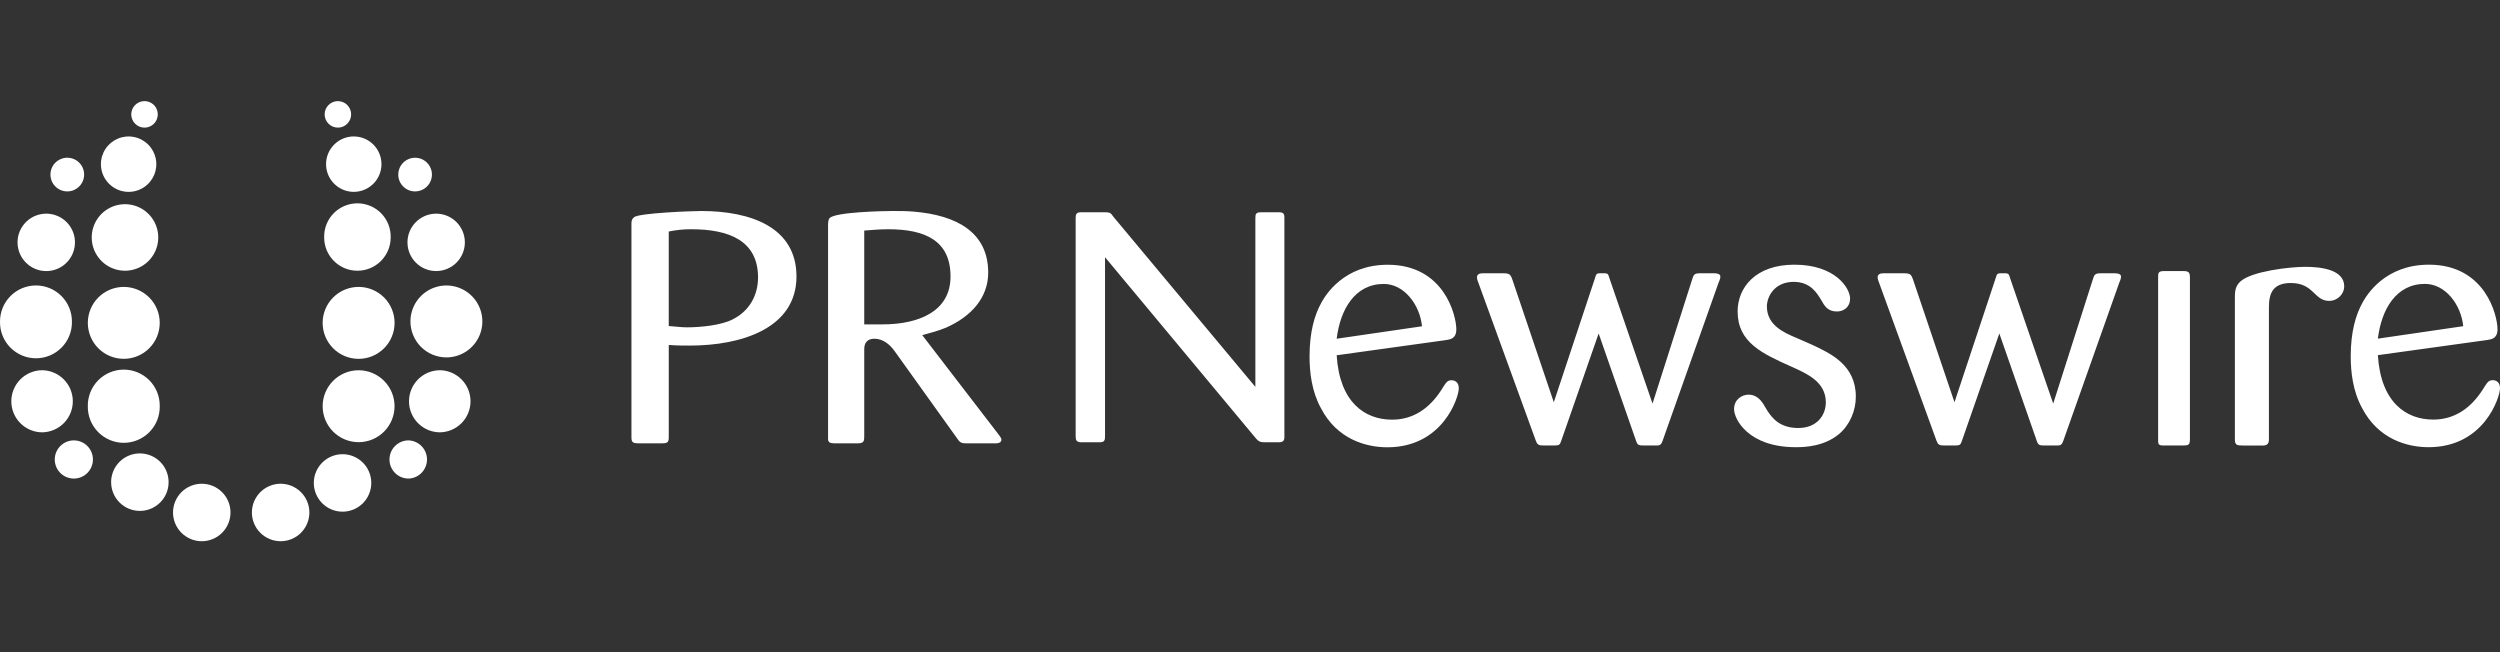
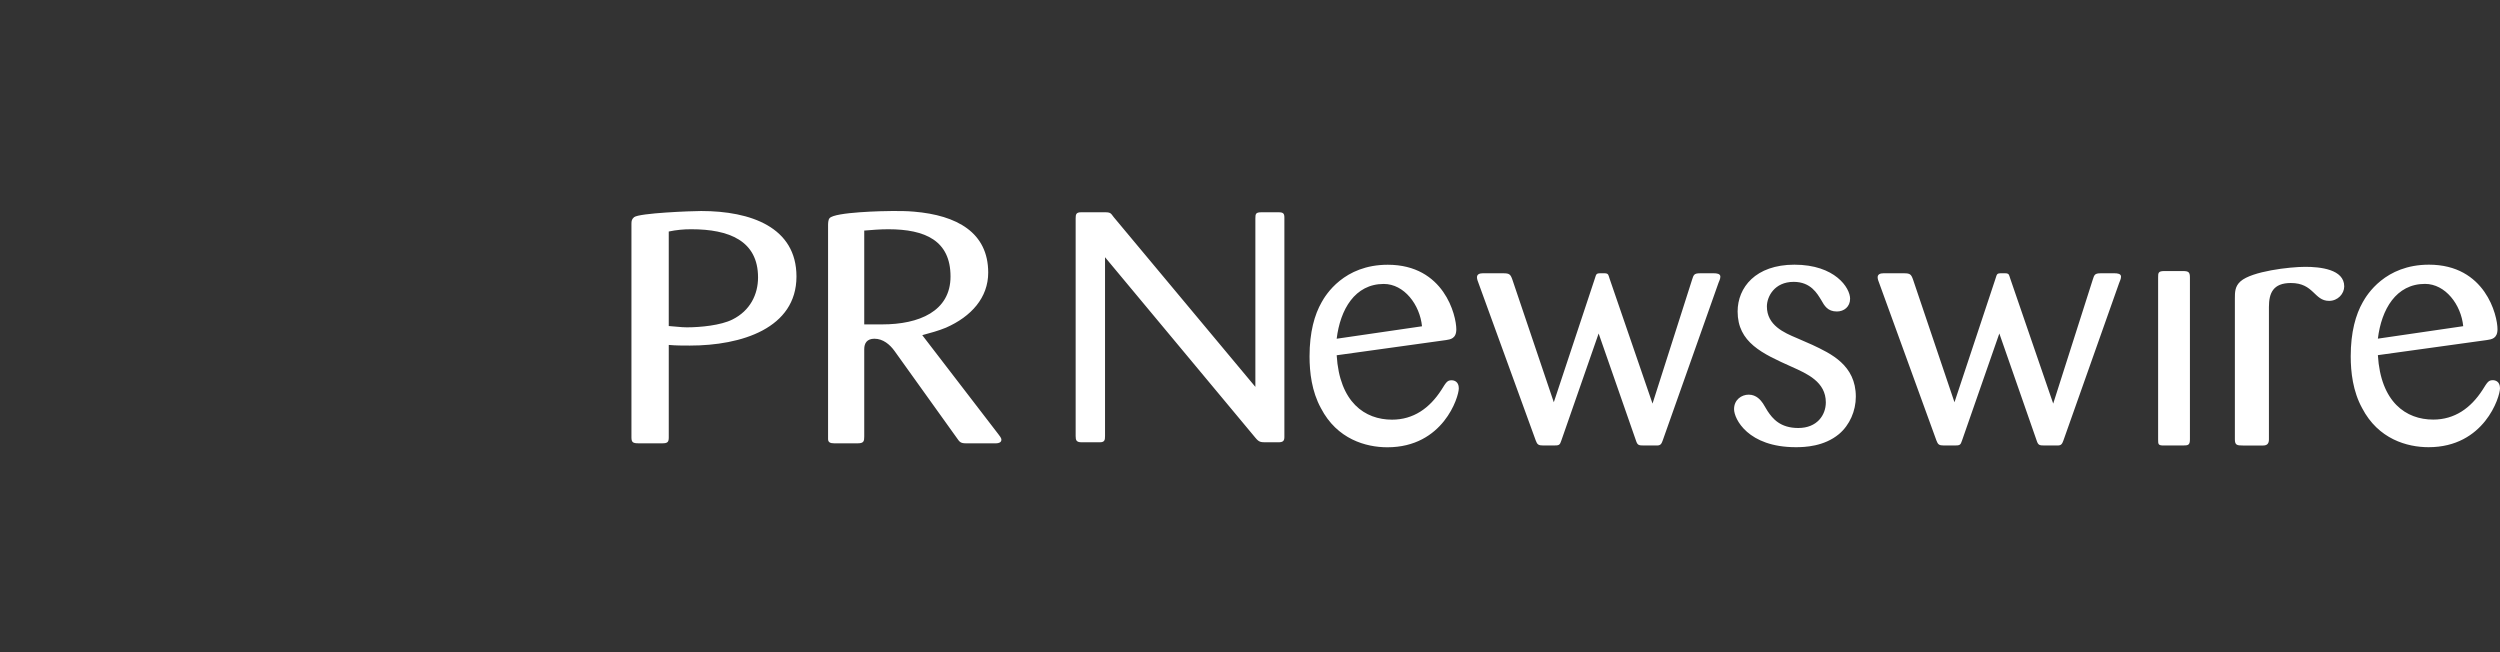
<svg xmlns="http://www.w3.org/2000/svg" width="230" height="60" viewBox="0 0 230 60" fill="none">
  <rect x="0" y="0" width="230" height="60" fill="#333333" stroke="none" />
-   <path fill-rule="evenodd" clip-rule="evenodd" d="M8.079 29.704C8.079 28.827 8.427 27.985 9.048 27.365C9.668 26.744 10.51 26.396 11.387 26.396C12.264 26.396 13.106 26.744 13.726 27.365C14.347 27.985 14.695 28.827 14.695 29.704C14.695 30.581 14.347 31.423 13.726 32.043C13.106 32.664 12.264 33.012 11.387 33.012C10.51 33.012 9.668 32.664 9.048 32.043C8.427 31.423 8.079 30.581 8.079 29.704ZM8.079 37.371C8.071 36.932 8.151 36.496 8.314 36.087C8.477 35.679 8.719 35.308 9.027 34.994C9.335 34.681 9.703 34.432 10.108 34.262C10.513 34.092 10.948 34.005 11.388 34.005C11.827 34.005 12.262 34.092 12.667 34.262C13.073 34.432 13.44 34.681 13.748 34.994C14.056 35.308 14.298 35.679 14.461 36.087C14.624 36.496 14.704 36.932 14.696 37.371C14.704 37.811 14.624 38.247 14.461 38.656C14.298 39.064 14.056 39.435 13.748 39.749C13.44 40.062 13.073 40.311 12.667 40.481C12.262 40.651 11.827 40.739 11.388 40.739C10.948 40.739 10.513 40.651 10.108 40.481C9.703 40.311 9.335 40.062 9.027 39.749C8.719 39.435 8.477 39.064 8.314 38.656C8.151 38.247 8.071 37.811 8.079 37.371ZM0.001 29.571C0.001 28.693 0.35 27.852 0.97 27.231C1.59 26.611 2.432 26.262 3.309 26.262C4.187 26.262 5.028 26.611 5.648 27.231C6.269 27.852 6.617 28.693 6.617 29.571C6.628 30.012 6.551 30.451 6.389 30.862C6.228 31.273 5.986 31.647 5.678 31.963C5.37 32.279 5.001 32.53 4.594 32.702C4.188 32.873 3.751 32.962 3.309 32.962C2.868 32.962 2.431 32.873 2.024 32.702C1.617 32.53 1.249 32.279 0.94 31.963C0.632 31.647 0.39 31.273 0.229 30.862C0.068 30.451 -0.01 30.012 0.001 29.571ZM1.041 36.919C1.041 36.161 1.341 35.435 1.877 34.899C2.412 34.363 3.138 34.061 3.895 34.06C4.644 34.074 5.357 34.382 5.881 34.916C6.405 35.45 6.699 36.169 6.699 36.917C6.699 37.666 6.405 38.384 5.881 38.919C5.357 39.453 4.644 39.76 3.895 39.774C3.521 39.774 3.149 39.7 2.803 39.557C2.457 39.413 2.142 39.203 1.877 38.938C1.612 38.672 1.401 38.358 1.258 38.011C1.115 37.665 1.041 37.294 1.041 36.919ZM5.038 42.274C5.038 41.303 5.825 40.516 6.793 40.516C7.259 40.516 7.706 40.701 8.035 41.031C8.365 41.36 8.55 41.807 8.55 42.273C8.55 42.739 8.365 43.185 8.035 43.515C7.706 43.844 7.259 44.029 6.793 44.029C6.328 44.029 5.882 43.844 5.552 43.514C5.223 43.185 5.038 42.739 5.038 42.274ZM10.223 44.357C10.223 43.834 10.378 43.323 10.669 42.888C10.96 42.453 11.373 42.115 11.856 41.915C12.339 41.715 12.87 41.663 13.383 41.765C13.896 41.867 14.367 42.119 14.737 42.489C15.107 42.858 15.358 43.33 15.46 43.842C15.562 44.355 15.51 44.887 15.31 45.37C15.109 45.853 14.771 46.266 14.336 46.556C13.901 46.847 13.39 47.002 12.867 47.002C12.52 47.002 12.176 46.934 11.855 46.801C11.534 46.668 11.242 46.473 10.997 46.227C10.751 45.981 10.556 45.69 10.424 45.369C10.291 45.048 10.223 44.704 10.223 44.357ZM15.918 47.148C15.918 46.447 16.197 45.775 16.693 45.279C17.189 44.783 17.861 44.504 18.562 44.504C19.264 44.504 19.936 44.783 20.432 45.279C20.928 45.775 21.206 46.447 21.206 47.148C21.206 47.85 20.928 48.522 20.432 49.018C19.936 49.514 19.264 49.793 18.562 49.793C17.861 49.793 17.189 49.514 16.693 49.018C16.197 48.522 15.918 47.85 15.918 47.148ZM4.641 16.059C4.641 15.855 4.682 15.654 4.76 15.466C4.838 15.278 4.952 15.107 5.096 14.963C5.24 14.82 5.411 14.706 5.599 14.628C5.787 14.55 5.988 14.51 6.192 14.51C6.395 14.511 6.597 14.551 6.785 14.629C6.973 14.707 7.143 14.821 7.287 14.965C7.431 15.109 7.545 15.28 7.623 15.468C7.7 15.656 7.74 15.857 7.74 16.061C7.74 16.472 7.577 16.866 7.286 17.156C6.995 17.447 6.601 17.61 6.19 17.609C5.779 17.609 5.385 17.446 5.094 17.155C4.804 16.864 4.641 16.47 4.641 16.059ZM1.614 22.297C1.614 21.775 1.769 21.264 2.06 20.83C2.35 20.396 2.763 20.058 3.245 19.858C3.728 19.658 4.259 19.606 4.771 19.708C5.284 19.81 5.754 20.062 6.123 20.431C6.493 20.801 6.744 21.272 6.846 21.784C6.947 22.296 6.895 22.827 6.695 23.31C6.495 23.792 6.156 24.205 5.722 24.495C5.287 24.785 4.777 24.939 4.254 24.939C3.907 24.939 3.564 24.871 3.244 24.738C2.923 24.605 2.632 24.41 2.387 24.165C2.142 23.92 1.947 23.628 1.815 23.308C1.682 22.988 1.614 22.644 1.614 22.297ZM8.438 21.844C8.438 21.239 8.618 20.648 8.955 20.145C9.291 19.641 9.769 19.25 10.329 19.018C10.888 18.787 11.503 18.727 12.097 18.845C12.691 18.963 13.236 19.255 13.664 19.683C14.091 20.112 14.383 20.657 14.5 21.251C14.618 21.844 14.557 22.46 14.325 23.019C14.094 23.578 13.701 24.056 13.198 24.392C12.694 24.728 12.102 24.907 11.497 24.907C10.685 24.906 9.907 24.584 9.333 24.009C8.76 23.435 8.437 22.656 8.438 21.844ZM12.075 10.522C12.075 10.198 12.204 9.888 12.433 9.659C12.662 9.43 12.972 9.302 13.296 9.302C13.62 9.302 13.93 9.43 14.159 9.659C14.388 9.888 14.516 10.198 14.516 10.522C14.516 10.846 14.388 11.156 14.159 11.385C13.93 11.614 13.62 11.742 13.296 11.742C12.972 11.742 12.662 11.614 12.433 11.385C12.204 11.156 12.075 10.846 12.075 10.522ZM9.284 15.102C9.284 14.598 9.434 14.105 9.714 13.686C9.995 13.267 10.393 12.941 10.859 12.748C11.325 12.555 11.837 12.505 12.331 12.604C12.826 12.702 13.28 12.945 13.636 13.302C13.992 13.659 14.235 14.113 14.333 14.607C14.431 15.102 14.381 15.614 14.188 16.08C13.995 16.545 13.668 16.943 13.249 17.223C12.83 17.503 12.337 17.653 11.833 17.653C11.498 17.653 11.166 17.587 10.857 17.459C10.547 17.33 10.266 17.142 10.03 16.905C9.793 16.669 9.605 16.387 9.477 16.078C9.349 15.768 9.283 15.437 9.284 15.102ZM29.683 29.704C29.683 29.269 29.768 28.839 29.935 28.438C30.101 28.036 30.345 27.672 30.653 27.364C30.96 27.057 31.325 26.814 31.726 26.647C32.128 26.481 32.558 26.396 32.993 26.396C33.427 26.396 33.858 26.482 34.259 26.648C34.661 26.814 35.025 27.058 35.333 27.366C35.64 27.673 35.883 28.038 36.05 28.44C36.216 28.841 36.301 29.271 36.301 29.706C36.301 30.584 35.952 31.425 35.331 32.046C34.71 32.666 33.868 33.014 32.991 33.014C32.113 33.014 31.272 32.665 30.651 32.044C30.031 31.424 29.682 30.582 29.683 29.704ZM29.683 37.371C29.683 36.494 30.031 35.653 30.652 35.032C31.272 34.412 32.114 34.063 32.991 34.063C33.868 34.063 34.71 34.412 35.33 35.032C35.95 35.653 36.299 36.494 36.299 37.371C36.299 38.249 35.95 39.09 35.33 39.711C34.71 40.331 33.868 40.68 32.991 40.68C32.114 40.68 31.272 40.331 30.652 39.711C30.031 39.09 29.683 38.249 29.683 37.371ZM37.761 29.571C37.761 28.916 37.955 28.277 38.319 27.733C38.683 27.189 39.2 26.766 39.804 26.516C40.409 26.266 41.074 26.2 41.715 26.328C42.357 26.456 42.946 26.771 43.409 27.234C43.871 27.697 44.186 28.286 44.313 28.928C44.441 29.57 44.375 30.235 44.125 30.839C43.874 31.443 43.45 31.96 42.907 32.323C42.362 32.687 41.723 32.881 41.069 32.881C40.634 32.881 40.204 32.795 39.803 32.629C39.401 32.462 39.036 32.218 38.729 31.911C38.422 31.603 38.178 31.239 38.012 30.837C37.846 30.436 37.76 30.005 37.761 29.571ZM37.628 36.919C37.628 36.161 37.929 35.434 38.465 34.898C39 34.362 39.727 34.061 40.484 34.06C41.233 34.074 41.946 34.382 42.47 34.916C42.995 35.45 43.288 36.169 43.288 36.917C43.288 37.666 42.995 38.384 42.47 38.919C41.946 39.453 41.233 39.76 40.484 39.774C40.109 39.774 39.738 39.7 39.392 39.557C39.045 39.414 38.73 39.203 38.465 38.938C38.2 38.673 37.989 38.358 37.846 38.012C37.702 37.665 37.628 37.294 37.628 36.919ZM35.832 42.274C35.832 41.303 36.617 40.516 37.587 40.516C38.042 40.531 38.474 40.723 38.791 41.051C39.108 41.379 39.285 41.817 39.285 42.273C39.285 42.728 39.108 43.166 38.791 43.494C38.474 43.822 38.042 44.014 37.587 44.029C37.121 44.029 36.675 43.844 36.346 43.515C36.017 43.185 35.832 42.739 35.832 42.274ZM28.871 44.357C28.89 43.669 29.177 43.015 29.671 42.535C30.164 42.054 30.826 41.786 31.514 41.786C32.203 41.786 32.864 42.054 33.358 42.535C33.851 43.015 34.138 43.669 34.157 44.357C34.167 44.71 34.106 45.062 33.977 45.391C33.849 45.72 33.656 46.02 33.41 46.274C33.163 46.527 32.868 46.728 32.543 46.866C32.217 47.003 31.867 47.074 31.514 47.074C31.161 47.074 30.811 47.003 30.485 46.866C30.16 46.728 29.865 46.527 29.619 46.274C29.372 46.02 29.179 45.72 29.051 45.391C28.922 45.062 28.861 44.71 28.871 44.357ZM23.174 47.148C23.174 46.447 23.453 45.775 23.949 45.279C24.445 44.783 25.117 44.504 25.819 44.504C26.52 44.504 27.192 44.783 27.688 45.279C28.184 45.775 28.463 46.447 28.463 47.148C28.463 47.85 28.184 48.522 27.688 49.018C27.192 49.514 26.52 49.793 25.819 49.793C25.117 49.793 24.445 49.514 23.949 49.018C23.453 48.522 23.174 47.85 23.174 47.148ZM36.64 16.059C36.64 15.752 36.731 15.453 36.902 15.198C37.072 14.944 37.315 14.745 37.598 14.629C37.881 14.512 38.193 14.481 38.493 14.542C38.794 14.602 39.07 14.75 39.286 14.967C39.503 15.184 39.65 15.46 39.709 15.761C39.769 16.061 39.737 16.373 39.62 16.656C39.502 16.939 39.303 17.18 39.048 17.35C38.793 17.52 38.494 17.611 38.187 17.61C37.984 17.61 37.782 17.57 37.594 17.492C37.406 17.413 37.236 17.299 37.092 17.155C36.948 17.011 36.834 16.84 36.757 16.652C36.679 16.464 36.639 16.262 36.64 16.059ZM37.487 22.297C37.487 21.597 37.765 20.925 38.26 20.43C38.755 19.935 39.426 19.657 40.127 19.657C40.827 19.657 41.498 19.935 41.994 20.43C42.489 20.925 42.767 21.597 42.767 22.297C42.767 22.997 42.489 23.669 41.994 24.164C41.498 24.659 40.827 24.937 40.127 24.937C39.426 24.937 38.755 24.659 38.26 24.164C37.765 23.669 37.487 22.997 37.487 22.297ZM29.823 21.844C29.813 21.436 29.884 21.03 30.033 20.649C30.182 20.269 30.406 19.922 30.691 19.63C30.976 19.337 31.317 19.105 31.693 18.946C32.07 18.787 32.474 18.705 32.883 18.705C33.291 18.705 33.696 18.787 34.072 18.946C34.449 19.105 34.789 19.337 35.075 19.63C35.36 19.922 35.583 20.269 35.732 20.649C35.881 21.03 35.953 21.436 35.942 21.844C35.942 23.535 34.573 24.907 32.883 24.907C31.193 24.907 29.823 23.535 29.823 21.844ZM29.867 10.522C29.867 10.199 29.995 9.889 30.224 9.66C30.452 9.431 30.762 9.303 31.086 9.303C31.409 9.303 31.719 9.431 31.948 9.66C32.176 9.889 32.305 10.199 32.305 10.522C32.305 10.845 32.176 11.155 31.948 11.384C31.719 11.613 31.409 11.741 31.086 11.741C30.762 11.741 30.452 11.613 30.224 11.384C29.995 11.155 29.867 10.845 29.867 10.522ZM29.997 15.102C29.997 14.426 30.266 13.777 30.744 13.299C31.222 12.821 31.87 12.553 32.546 12.553C33.222 12.553 33.871 12.821 34.349 13.299C34.827 13.777 35.095 14.426 35.095 15.102C35.095 15.778 34.827 16.426 34.349 16.904C33.871 17.382 33.222 17.651 32.546 17.651C31.87 17.651 31.222 17.382 30.744 16.904C30.266 16.426 29.997 15.778 29.997 15.102Z" fill="white" />
  <path fill-rule="evenodd" clip-rule="evenodd" d="M158.273 25.448C158.273 25.175 157.925 25.142 157.683 25.142H156.399C155.846 25.142 155.811 25.296 155.673 25.724L152.032 37.131L148.08 25.631C147.977 25.358 148.013 25.142 147.63 25.142C146.799 25.142 146.903 25.083 146.694 25.724L142.95 37.008L139.138 25.724C138.965 25.235 138.863 25.142 138.307 25.142H136.401C136.123 25.142 135.881 25.235 135.881 25.509C135.881 25.661 135.95 25.876 136.018 26.031L141.289 40.527C141.426 40.894 141.53 40.985 141.982 40.985H142.95C143.436 40.985 143.506 40.953 143.644 40.527L147.075 30.68L150.507 40.527C150.647 40.953 150.749 40.985 151.235 40.985H152.449C152.795 40.985 152.866 40.801 152.969 40.527L158.099 26.031C158.169 25.848 158.273 25.662 158.273 25.448ZM122.974 31.163L130.825 30.018C130.629 28.036 129.183 26.123 127.309 26.123C124.649 26.124 123.302 28.469 122.974 31.163ZM133.027 31.288L122.974 32.684C123.237 37.019 125.569 38.609 128.067 38.609C130.037 38.609 131.517 37.557 132.601 35.883C133.061 35.14 133.158 34.985 133.554 34.985C133.75 34.985 134.21 35.078 134.21 35.727C134.21 36.534 132.765 41.15 127.639 41.15C125.667 41.15 123.006 40.408 121.528 37.556C120.674 36.007 120.478 34.24 120.478 32.785C120.478 30.554 120.938 28.943 121.595 27.796C121.956 27.146 123.631 24.357 127.673 24.357C132.863 24.357 133.981 29.024 133.981 30.295C133.981 31.163 133.422 31.227 133.027 31.288ZM165.315 31.105C164.13 30.609 162.554 29.926 162.554 28.193C162.554 27.292 163.247 25.931 165.019 25.931C166.597 25.931 167.187 27.016 167.55 27.602C167.846 28.129 168.14 28.657 168.995 28.657C169.652 28.657 170.209 28.224 170.209 27.48C170.209 26.49 168.831 24.351 165.085 24.351C161.504 24.351 159.861 26.457 159.861 28.657C159.861 31.507 162.129 32.53 164.822 33.738C166.269 34.388 167.976 35.132 167.976 37.021C167.976 38.168 167.187 39.376 165.445 39.376C163.772 39.376 163.08 38.509 162.622 37.826C162.484 37.587 162.341 37.35 162.194 37.116C161.997 36.836 161.604 36.308 160.879 36.308C160.222 36.308 159.533 36.774 159.533 37.642C159.533 38.541 160.814 41.142 165.216 41.142C166.037 41.142 167.812 41.08 169.19 39.933C170.178 39.098 170.736 37.795 170.736 36.494C170.736 33.584 168.436 32.53 166.728 31.724L165.315 31.105ZM195.134 25.448C195.134 25.175 194.788 25.142 194.544 25.142H193.262C192.707 25.142 192.674 25.296 192.534 25.724L188.895 37.131L184.943 25.631C184.838 25.358 184.874 25.142 184.493 25.142C183.662 25.142 183.764 25.083 183.557 25.724L179.812 37.008L176.001 25.724C175.827 25.235 175.725 25.142 175.17 25.142H173.263C172.987 25.142 172.743 25.235 172.743 25.509C172.743 25.661 172.812 25.876 172.882 26.031L178.151 40.527C178.289 40.894 178.393 40.985 178.844 40.985H179.813C180.3 40.985 180.37 40.953 180.507 40.527L183.939 30.68L187.371 40.527C187.511 40.953 187.613 40.985 188.099 40.985H189.313C189.659 40.985 189.728 40.801 189.833 40.527L194.963 26.031C195.031 25.848 195.134 25.662 195.134 25.448ZM218.764 31.156L226.616 30.009C226.421 28.027 224.974 26.118 223.1 26.118C220.438 26.118 219.092 28.462 218.764 31.156ZM228.816 31.281L218.764 32.674C219.027 37.011 221.358 38.602 223.856 38.602C225.828 38.602 227.306 37.548 228.39 35.876C228.85 35.133 228.949 34.978 229.343 34.978C229.54 34.978 230 35.069 230 35.72C230 36.525 228.553 41.142 223.428 41.142C221.456 41.142 218.795 40.398 217.316 37.547C216.463 35.998 216.266 34.231 216.266 32.776C216.266 30.547 216.726 28.936 217.382 27.788C217.745 27.139 219.419 24.35 223.462 24.35C228.653 24.35 229.77 29.017 229.77 30.288C229.77 31.156 229.212 31.217 228.816 31.281ZM201.473 25.525C201.473 25.03 201.342 24.937 200.816 24.937H199.106C198.547 24.937 198.547 25.123 198.547 25.525V40.426C198.547 40.861 198.547 40.985 199.041 40.985H200.816C201.309 40.985 201.473 40.953 201.473 40.426V25.525ZM215.669 26.347C215.669 24.766 213.442 24.549 212.083 24.549C210.656 24.549 207.176 24.951 206.129 25.883C205.608 26.347 205.608 26.876 205.608 27.496V40.427C205.608 40.953 205.817 40.986 206.338 40.986H208.217C208.636 40.986 208.741 40.737 208.741 40.427V28.24C208.741 26.967 209.124 26.037 210.76 26.037C212.885 26.037 212.885 27.681 214.277 27.681C215.078 27.681 215.669 27.03 215.669 26.347ZM73.275 25.438C73.275 20.911 69.081 19.413 64.506 19.413C63.675 19.413 58.822 19.593 58.335 19.981C58.128 20.161 58.093 20.313 58.093 20.582V40.246C58.093 40.696 58.233 40.785 58.753 40.785H60.935C61.421 40.785 61.526 40.664 61.526 40.246V31.733C62.184 31.793 62.808 31.793 63.466 31.793C68.214 31.793 73.275 30.204 73.275 25.438ZM69.74 25.527C69.74 27.087 69.012 28.585 67.383 29.395C66.307 29.935 64.436 30.115 63.188 30.115C62.634 30.115 62.079 30.024 61.525 29.995V21.3C62.209 21.156 62.906 21.086 63.604 21.091C67.072 21.092 69.74 22.142 69.74 25.527ZM92.128 40.458C92.128 40.276 91.954 40.097 91.85 39.947L84.848 30.834C85.61 30.625 86.304 30.445 87.031 30.145C89.354 29.124 90.915 27.386 90.915 25.079C90.915 21.391 88.037 19.803 84.085 19.472C83.427 19.412 82.767 19.412 82.11 19.412C81.313 19.412 76.807 19.503 76.322 20.071C76.182 20.221 76.182 20.581 76.182 20.761V40.395C76.182 40.696 76.39 40.785 76.737 40.785H78.921C79.475 40.785 79.51 40.575 79.51 40.157V32.123C79.51 31.584 79.753 31.163 80.447 31.163C81.244 31.163 81.869 31.702 82.284 32.273L88.038 40.306C88.28 40.664 88.385 40.786 88.869 40.786H91.643C91.884 40.786 92.128 40.697 92.128 40.458ZM87.448 25.438C87.448 28.647 84.536 29.844 81.174 29.844H79.51V21.212C80.239 21.152 80.966 21.091 81.728 21.091C85.125 21.092 87.448 22.142 87.448 25.438ZM118.163 40.212V20.009C118.163 19.648 118.058 19.529 117.643 19.529H116.047C115.528 19.529 115.494 19.676 115.494 20.097V35.593L102.462 19.976C102.219 19.676 102.219 19.529 101.7 19.529H99.447C98.996 19.529 98.96 19.738 98.96 20.097V40.122C98.96 40.509 99.031 40.69 99.515 40.69H101.179C101.63 40.69 101.663 40.478 101.663 40.122V23.664L115.494 40.272C115.841 40.691 115.978 40.691 116.568 40.691H117.607C118.024 40.691 118.163 40.57 118.163 40.212Z" fill="white" />
</svg>